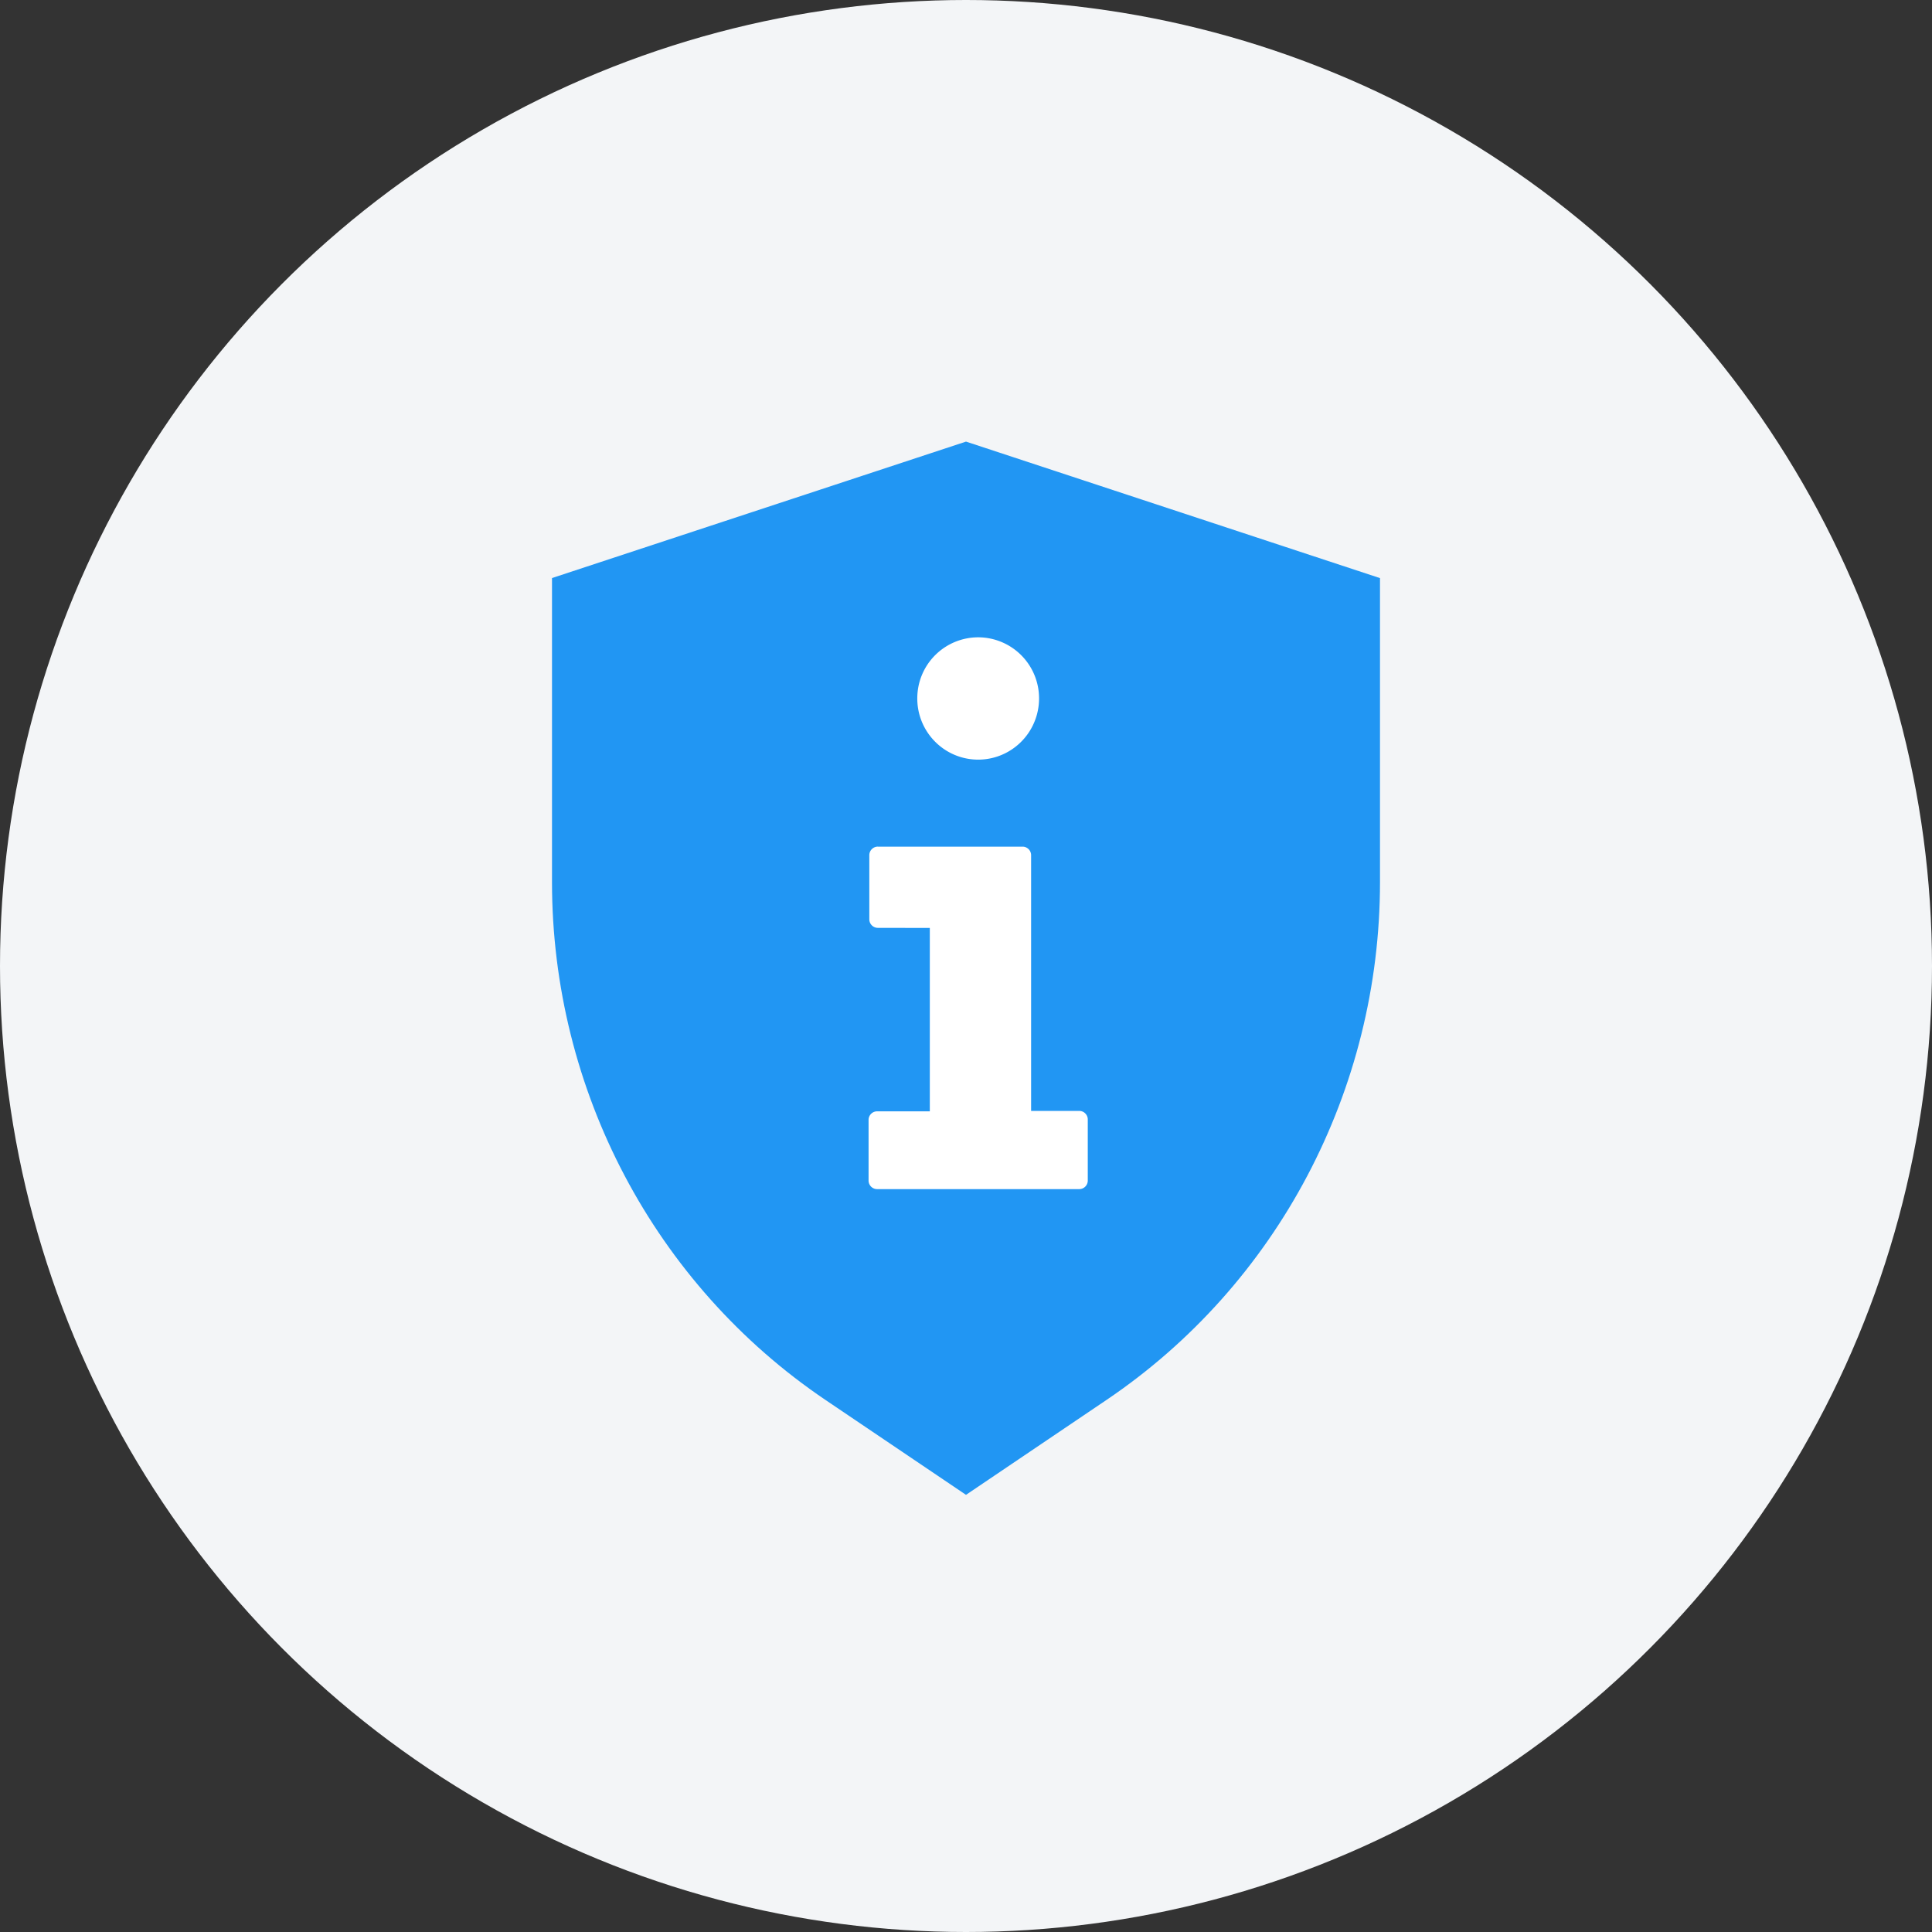
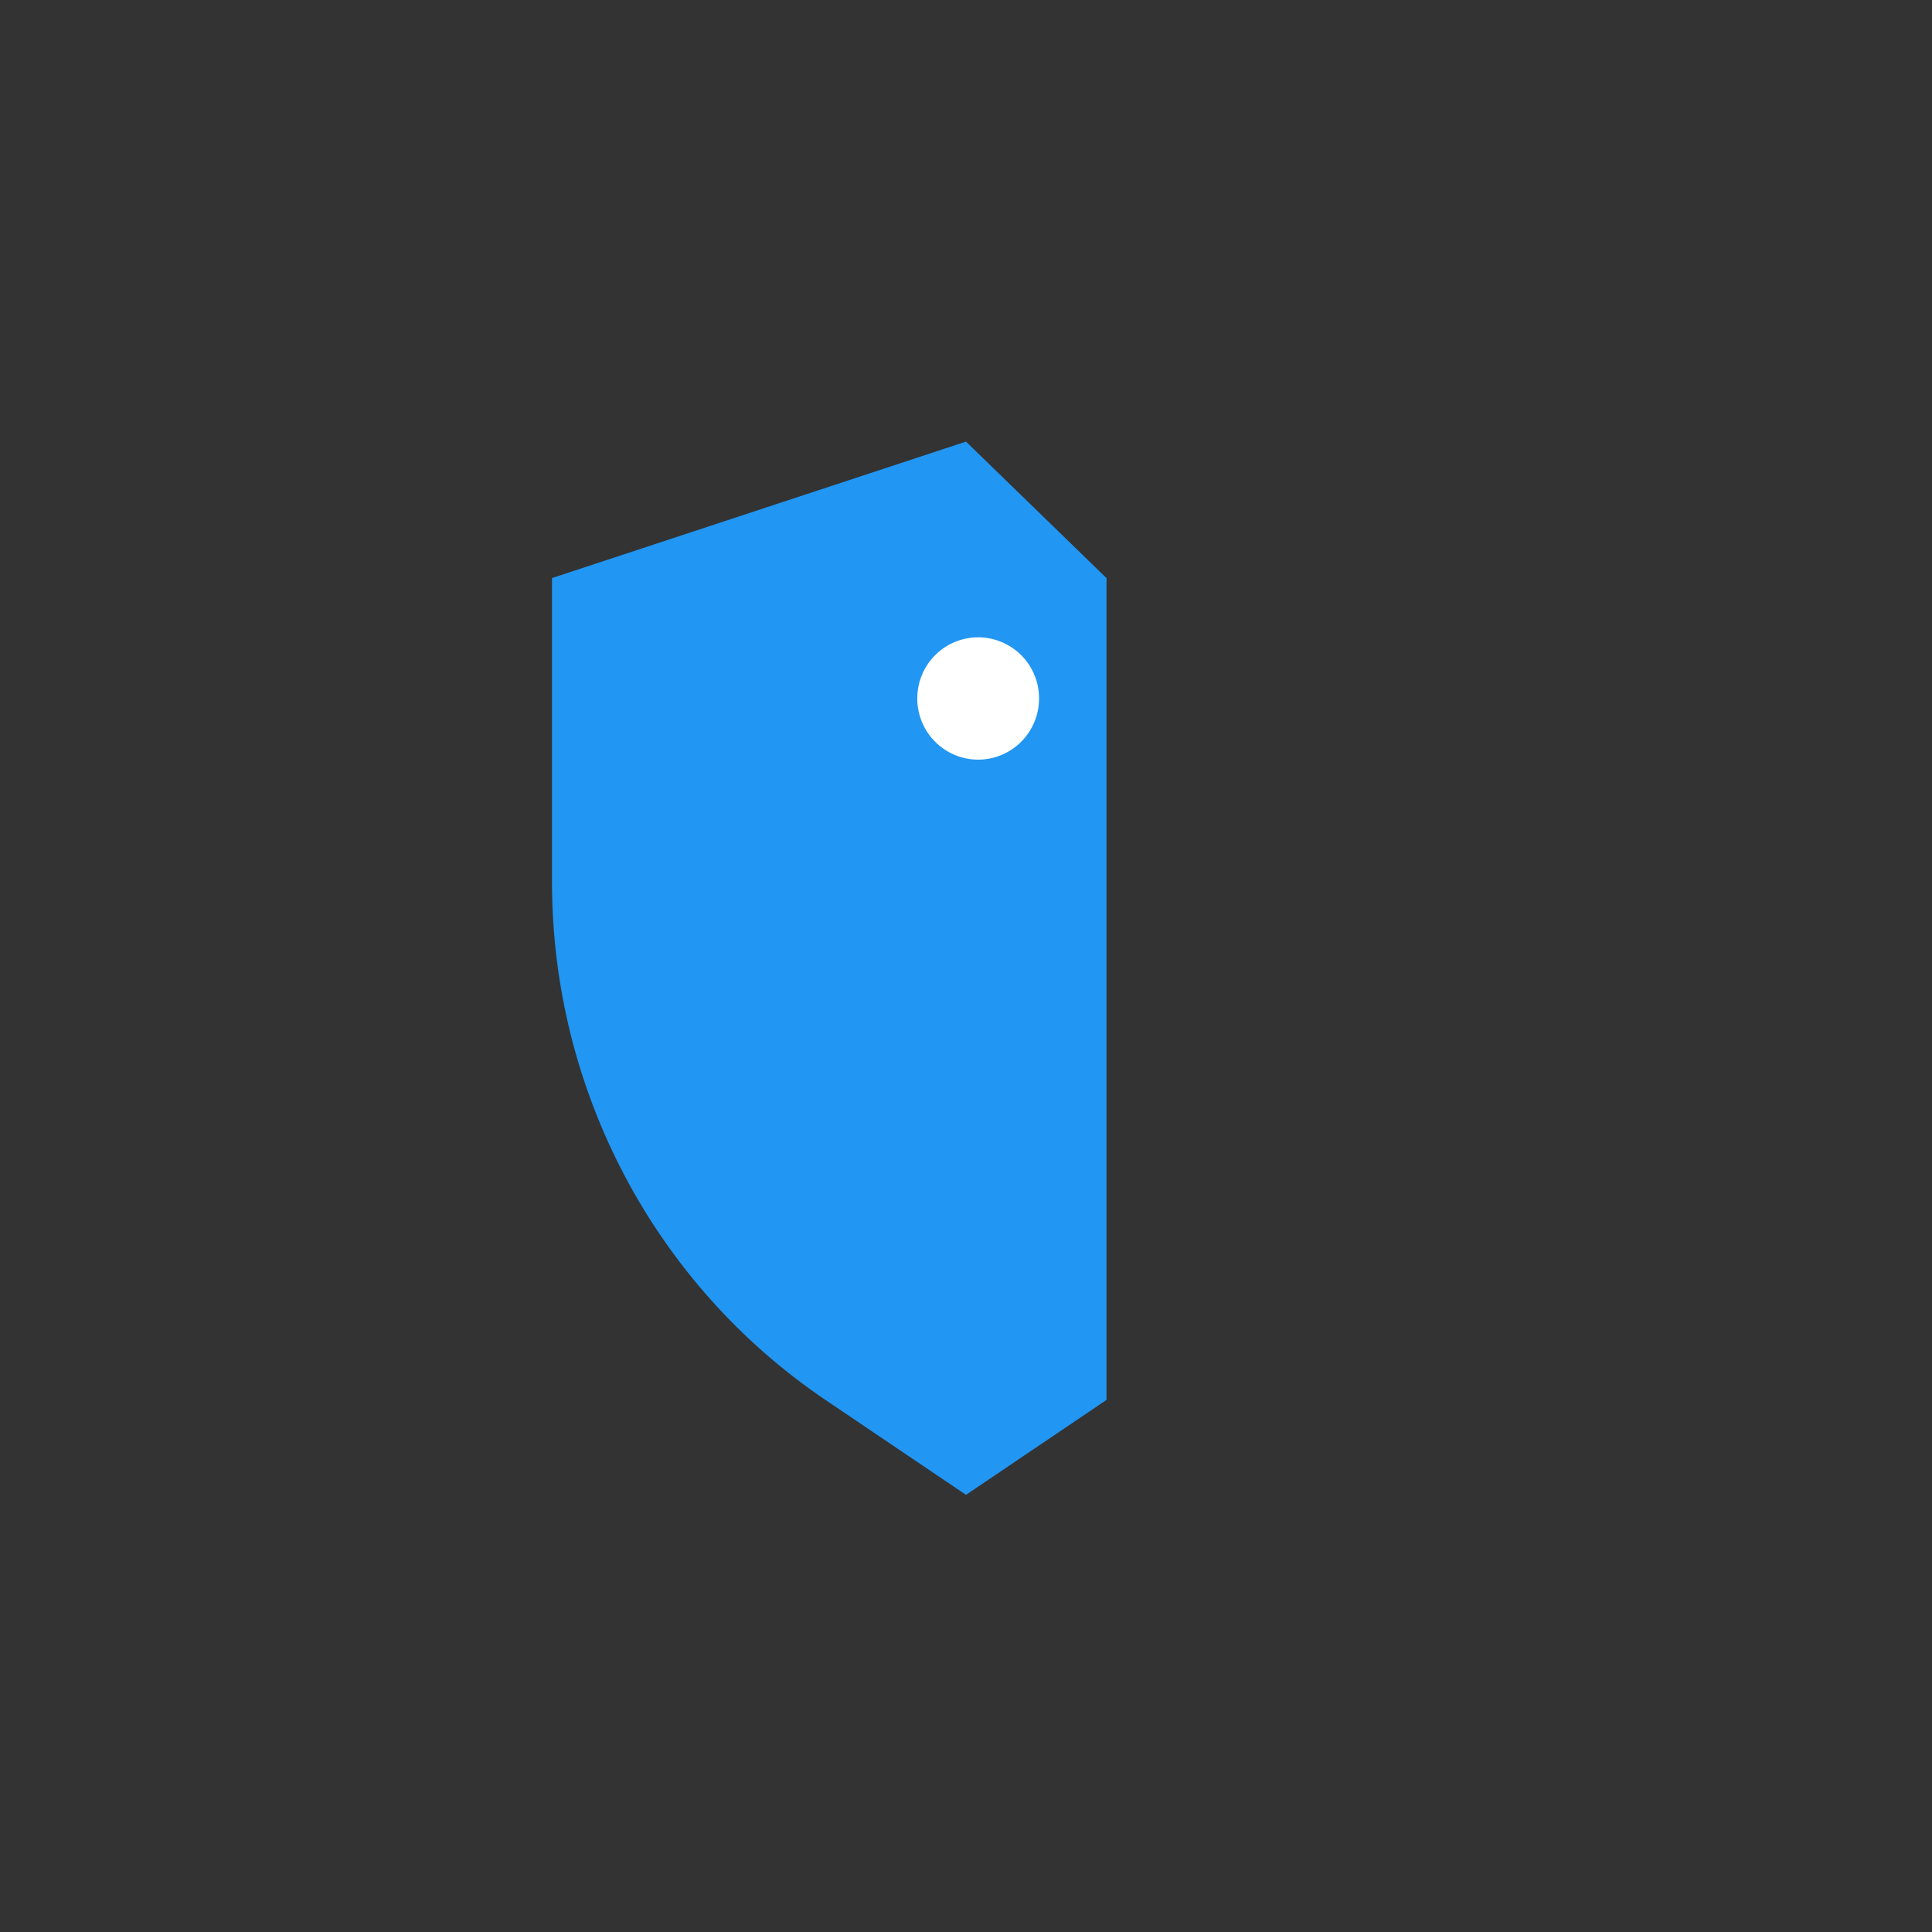
<svg xmlns="http://www.w3.org/2000/svg" xmlns:xlink="http://www.w3.org/1999/xlink" width="70" height="70" version="1.1" viewBox="0 0 70 70">
  <rect x="0" y="0" width="70" height="70" fill="#333333" stroke="none" />
  <defs>
-     <path id="path-1" d="M0 .121h11.25v16.897H0z" />
-   </defs>
+     </defs>
  <g id="Page-1" fill="none" fill-rule="evenodd" stroke="none" stroke-width="1">
    <g id="Security-Compliance" transform="translate(-668 -480)">
      <g id="Group-29" transform="translate(233 450)">
        <g id="Group-24" transform="translate(320)">
          <g id="info" transform="translate(115 30)">
-             <circle id="Oval" cx="35" cy="35" r="35" fill="#F3F5F7" fill-rule="nonzero" />
            <g id="Group-4" transform="translate(20 16)">
-               <path id="Path" fill="#2196F3" fill-rule="nonzero" d="M0 4.944V15.96C0 23.5 3.718 30.54 9.91 34.724L15 38.161l5.091-3.439C26.281 30.542 30 23.5 30 15.96V4.946L15 0 0 4.944Z" />
+               <path id="Path" fill="#2196F3" fill-rule="nonzero" d="M0 4.944V15.96C0 23.5 3.718 30.54 9.91 34.724L15 38.161l5.091-3.439V4.946L15 0 0 4.944Z" />
              <g id="Group" transform="translate(9.706 12.016)">
                <g id="Clipped">
                  <mask id="mask-2" fill="#fff">
                    <use xlink:href="#path-1" />
                  </mask>
-                   <path id="Path" fill="#FFF" fill-rule="nonzero" d="M2.1 2.66h5.244a.31.31 0 0 1 .309.31v9.264h1.744a.31.31 0 0 1 .309.31v2.214a.31.31 0 0 1-.309.31H2.074a.31.31 0 0 1-.31-.31V12.56a.31.31 0 0 1 .31-.31h1.909V5.605L2.1 5.602a.31.31 0 0 1-.309-.31V2.969a.31.31 0 0 1 .309-.31Z" mask="url(#mask-2)" />
                </g>
              </g>
              <path id="Path" fill="#FFF" fill-rule="nonzero" d="M17.647 9.307c0 .791-.42 1.523-1.103 1.919a2.197 2.197 0 0 1-2.206 0 2.218 2.218 0 0 1-1.103-1.92 2.21 2.21 0 0 1 2.206-2.215 2.21 2.21 0 0 1 2.206 2.216" />
            </g>
          </g>
        </g>
      </g>
    </g>
  </g>
</svg>